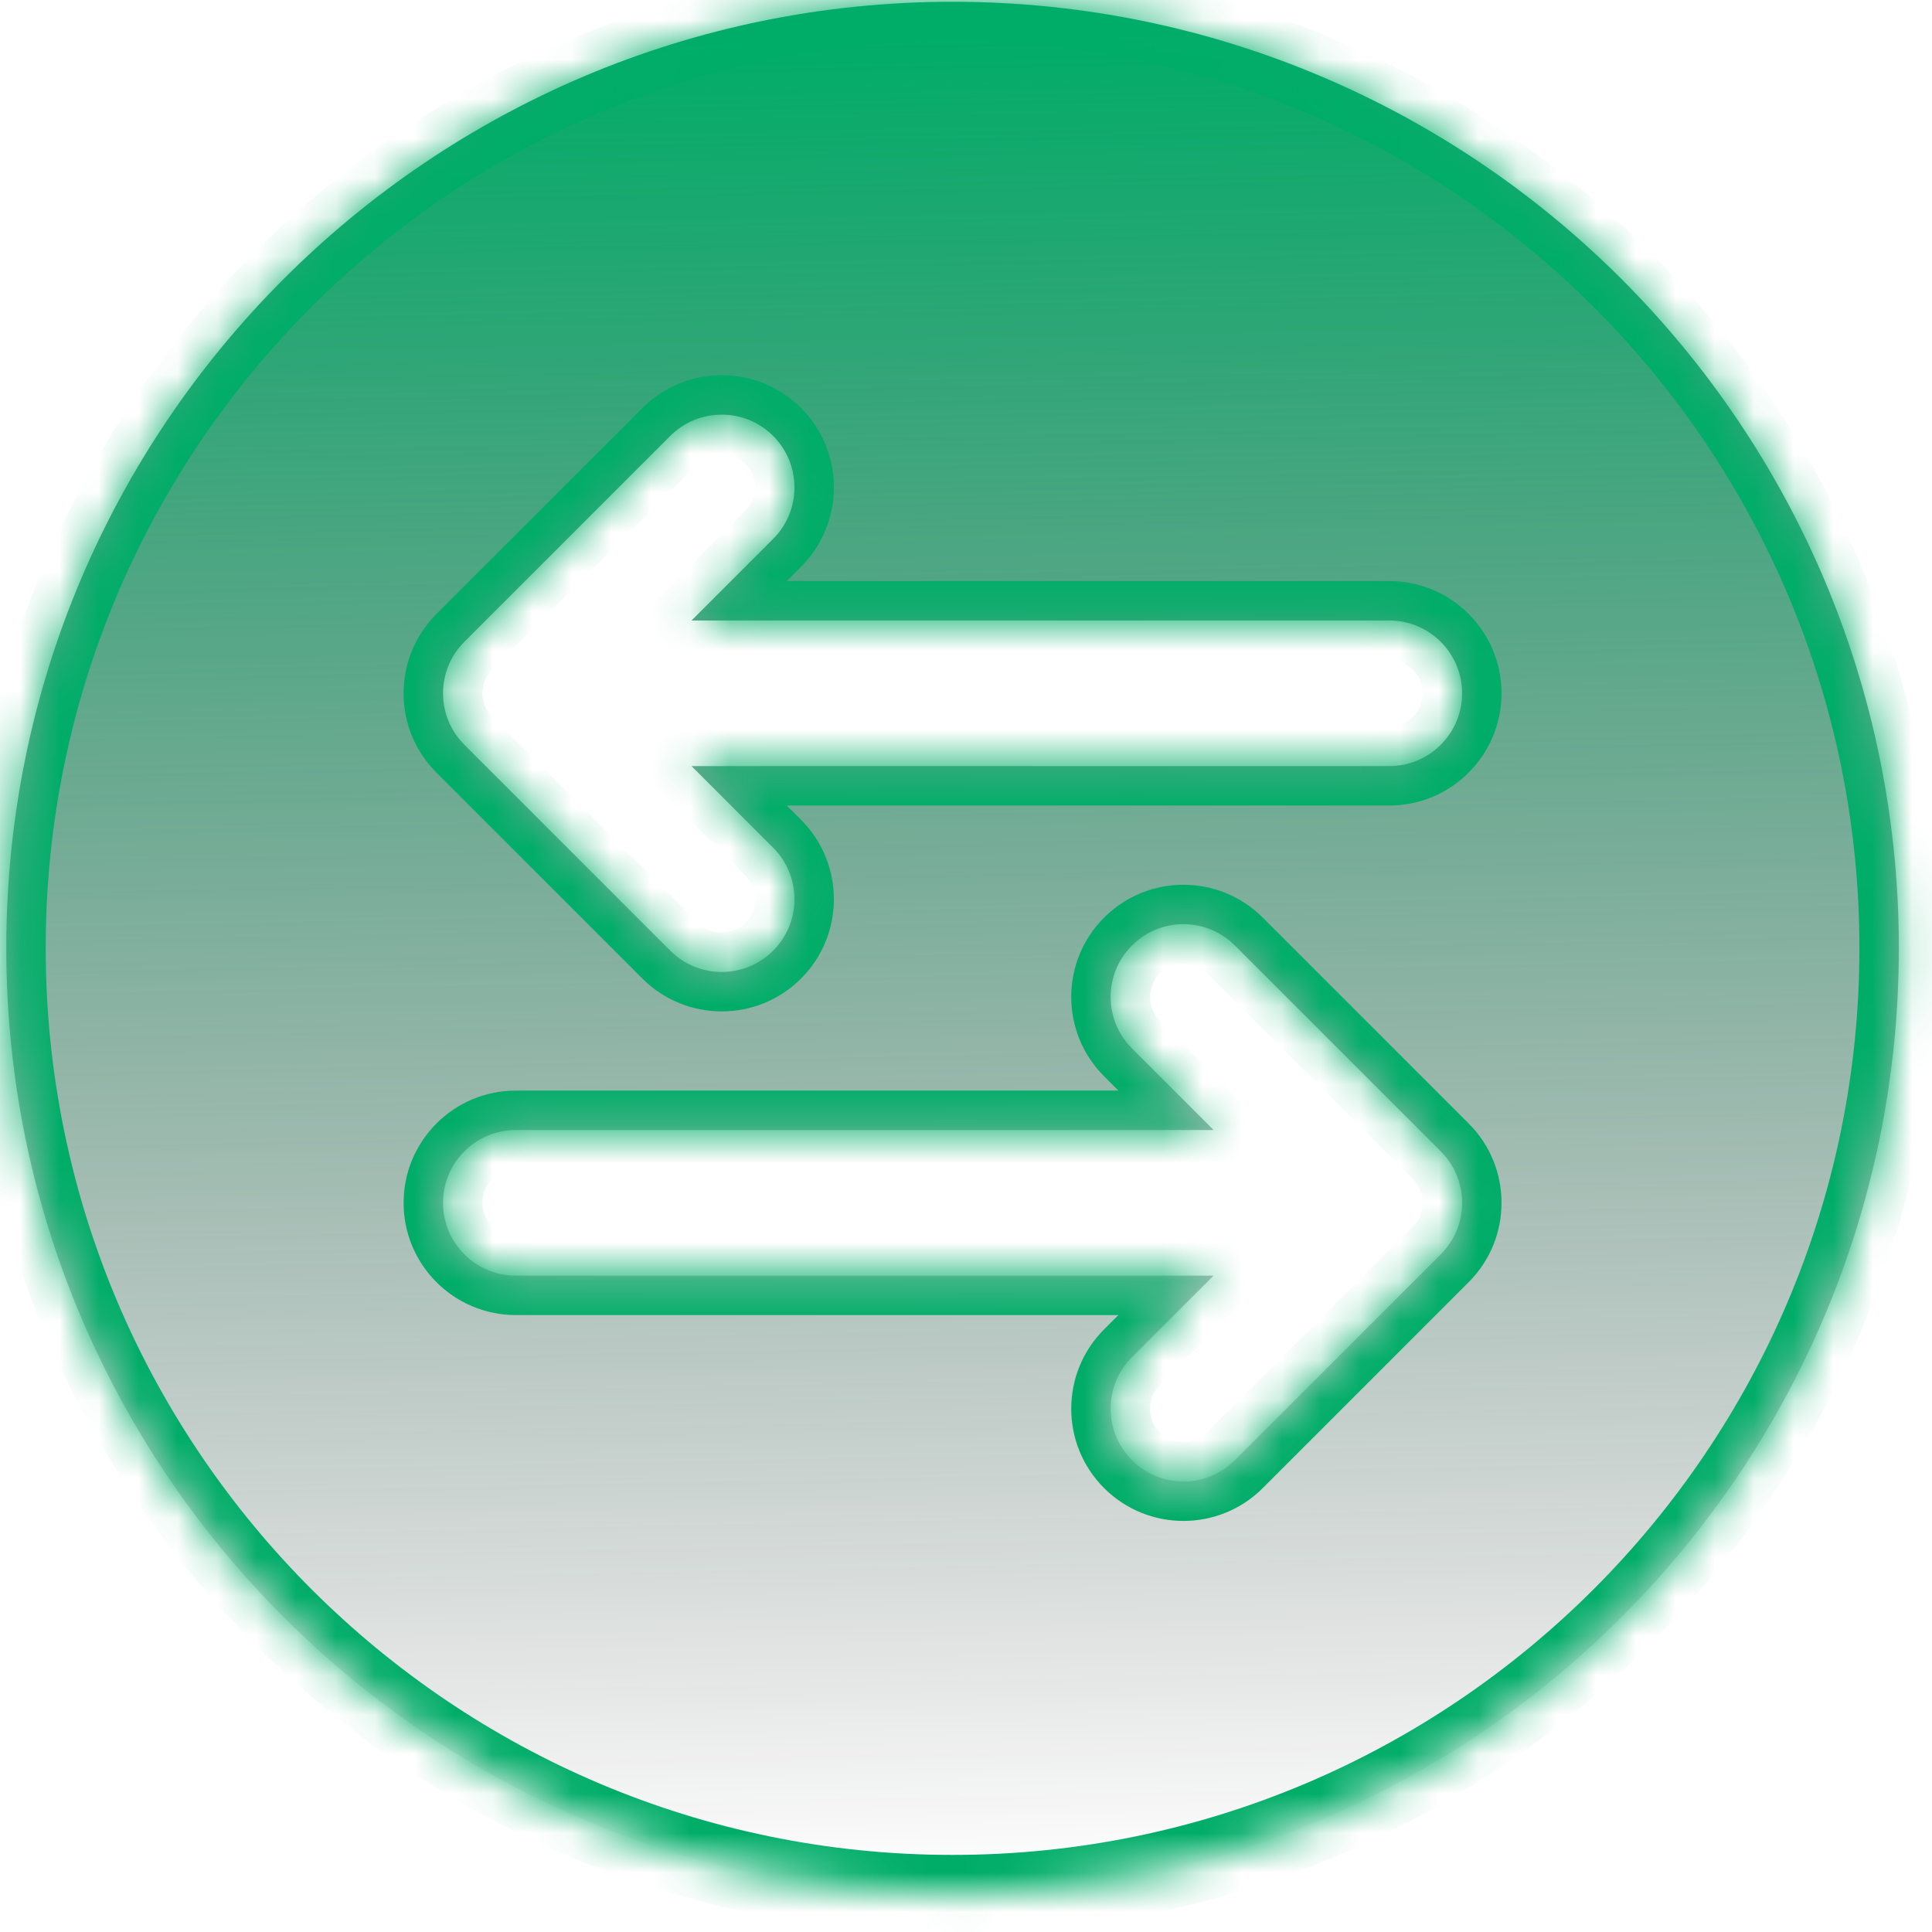
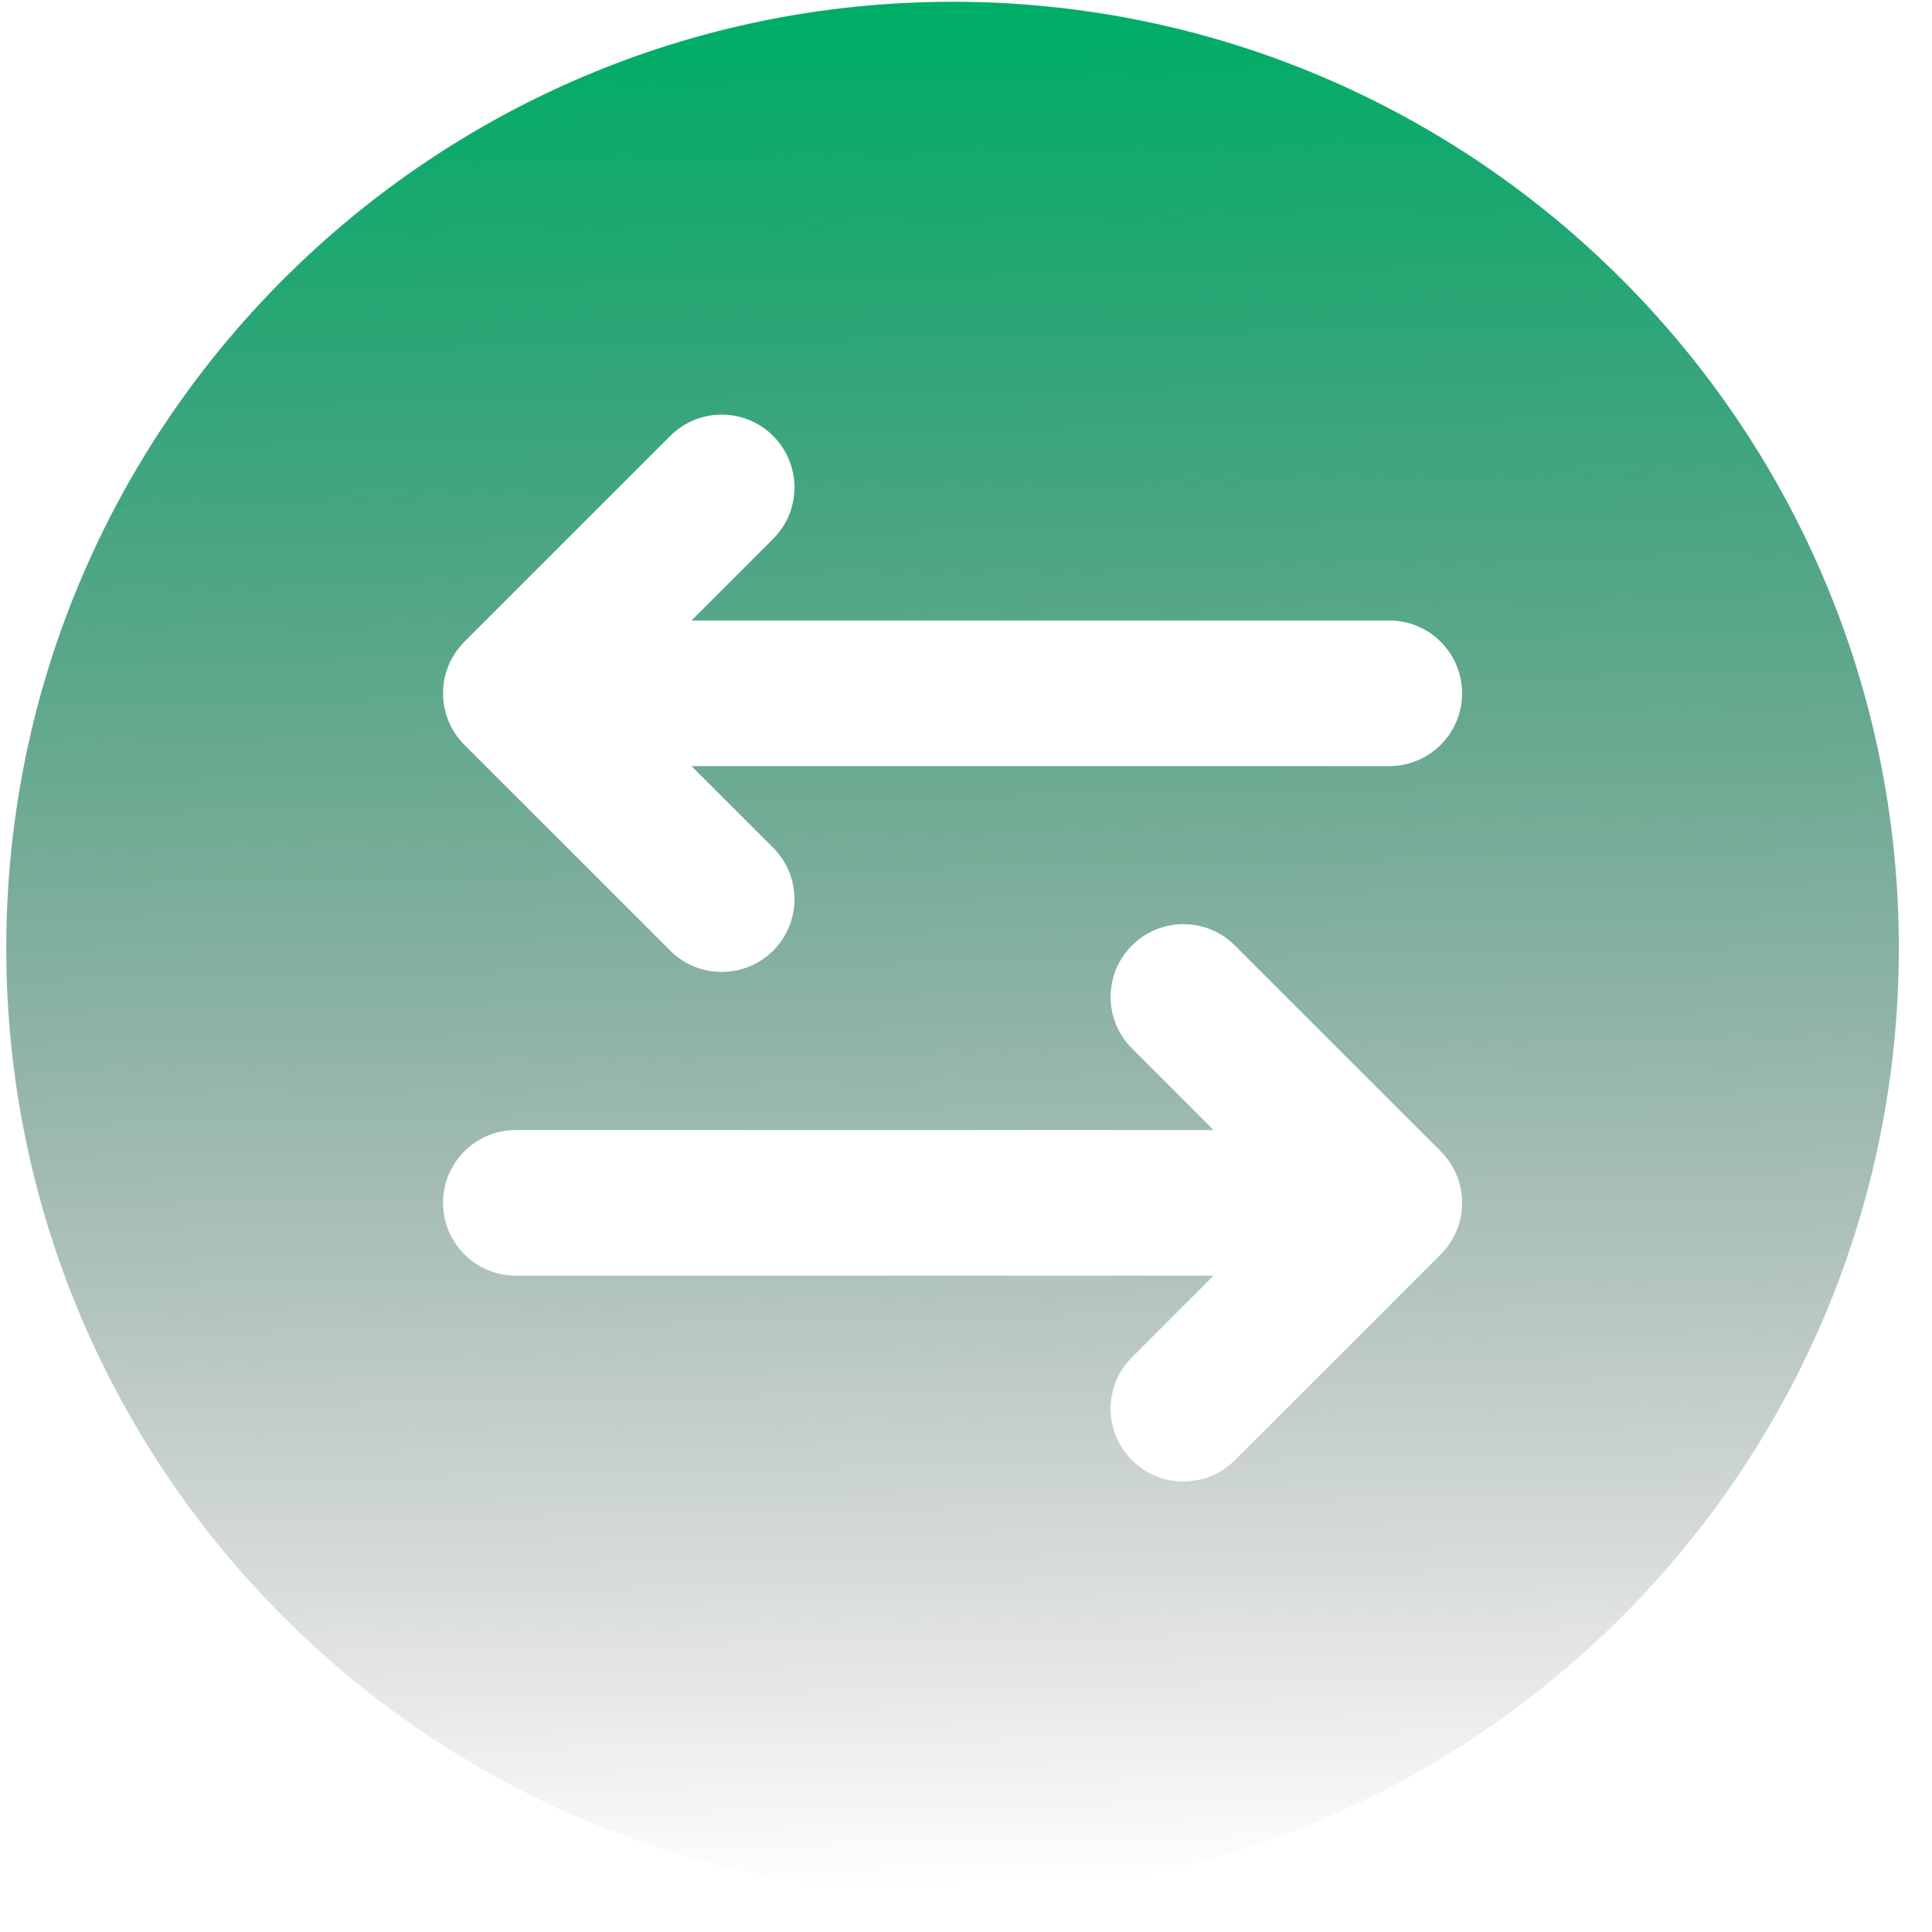
<svg xmlns="http://www.w3.org/2000/svg" width="49" height="49" viewBox="0 0 49 49" fill="none">
  <mask id="path-1-inside-1_27464_24510" fill="white">
    <path fill-rule="evenodd" clip-rule="evenodd" d="M24.159 0.045C10.913 0.045 0.159 10.799 0.159 24.045C0.159 37.291 10.913 48.045 24.159 48.045C37.405 48.045 48.159 37.291 48.159 24.045C48.159 10.799 37.405 0.045 24.159 0.045ZM30.779 32.353L28.709 34.423C27.988 35.143 27.988 36.313 28.709 37.033C29.429 37.754 30.599 37.754 31.32 37.033L36.542 31.812C37.263 31.091 37.263 29.922 36.542 29.201L31.32 23.98C30.599 23.259 29.429 23.259 28.709 23.98C27.988 24.7 27.988 25.87 28.709 26.59L30.779 28.66H13.082C12.063 28.66 11.236 29.488 11.236 30.507C11.236 31.526 12.063 32.353 13.082 32.353H30.779ZM17.539 15.737L19.609 13.667C20.33 12.947 20.33 11.777 19.609 11.056C18.889 10.336 17.719 10.336 16.999 11.056L11.777 16.278C11.056 16.999 11.056 18.168 11.777 18.889L16.999 24.111C17.719 24.831 18.889 24.831 19.609 24.111C20.33 23.39 20.33 22.22 19.609 21.5L17.539 19.43H35.236C36.255 19.43 37.082 18.602 37.082 17.583C37.082 16.565 36.255 15.737 35.236 15.737H17.539Z" />
  </mask>
  <path fill-rule="evenodd" clip-rule="evenodd" d="M24.159 0.045C10.913 0.045 0.159 10.799 0.159 24.045C0.159 37.291 10.913 48.045 24.159 48.045C37.405 48.045 48.159 37.291 48.159 24.045C48.159 10.799 37.405 0.045 24.159 0.045ZM30.779 32.353L28.709 34.423C27.988 35.143 27.988 36.313 28.709 37.033C29.429 37.754 30.599 37.754 31.32 37.033L36.542 31.812C37.263 31.091 37.263 29.922 36.542 29.201L31.32 23.98C30.599 23.259 29.429 23.259 28.709 23.98C27.988 24.7 27.988 25.87 28.709 26.59L30.779 28.66H13.082C12.063 28.66 11.236 29.488 11.236 30.507C11.236 31.526 12.063 32.353 13.082 32.353H30.779ZM17.539 15.737L19.609 13.667C20.33 12.947 20.33 11.777 19.609 11.056C18.889 10.336 17.719 10.336 16.999 11.056L11.777 16.278C11.056 16.999 11.056 18.168 11.777 18.889L16.999 24.111C17.719 24.831 18.889 24.831 19.609 24.111C20.33 23.39 20.33 22.22 19.609 21.5L17.539 19.43H35.236C36.255 19.43 37.082 18.602 37.082 17.583C37.082 16.565 36.255 15.737 35.236 15.737H17.539Z" fill="url(#paint0_linear_27464_24510)" />
-   <path d="M30.779 32.353L31.486 33.06L33.193 31.353H30.779V32.353ZM28.709 34.423L28.002 33.716L28.002 33.716L28.709 34.423ZM36.542 29.201L37.249 28.494L37.249 28.494L36.542 29.201ZM31.32 23.98L30.613 24.687L30.613 24.687L31.32 23.98ZM28.709 26.59L28.002 27.297L28.002 27.297L28.709 26.59ZM30.779 28.66V29.66H33.193L31.486 27.953L30.779 28.66ZM17.539 15.737L16.832 15.03L15.126 16.737H17.539V15.737ZM19.609 13.667L18.902 12.96L18.902 12.96L19.609 13.667ZM16.999 11.056L17.706 11.763L17.706 11.763L16.999 11.056ZM11.777 16.278L11.07 15.571L11.07 15.571L11.777 16.278ZM11.777 18.889L11.069 19.596L11.07 19.596L11.777 18.889ZM16.999 24.111L17.706 23.404L17.706 23.404L16.999 24.111ZM17.539 19.43V18.43H15.125L16.832 20.137L17.539 19.43ZM24.159 -0.955C10.361 -0.955 -0.841 10.247 -0.841 24.045H1.159C1.159 11.351 11.465 1.045 24.159 1.045V-0.955ZM-0.841 24.045C-0.841 37.843 10.361 49.045 24.159 49.045V47.045C11.465 47.045 1.159 36.739 1.159 24.045H-0.841ZM24.159 49.045C37.958 49.045 49.159 37.843 49.159 24.045H47.159C47.159 36.739 36.853 47.045 24.159 47.045V49.045ZM49.159 24.045C49.159 10.247 37.958 -0.955 24.159 -0.955V1.045C36.853 1.045 47.159 11.351 47.159 24.045H49.159ZM30.072 31.646L28.002 33.716L29.416 35.13L31.486 33.06L30.072 31.646ZM28.002 33.716C26.891 34.827 26.891 36.63 28.002 37.741L29.416 36.326C29.086 35.996 29.086 35.46 29.416 35.13L28.002 33.716ZM28.002 37.741C29.113 38.852 30.916 38.852 32.027 37.741L30.613 36.326C30.283 36.656 29.746 36.656 29.416 36.326L28.002 37.741ZM32.027 37.741L37.249 32.519L35.835 31.105L30.613 36.326L32.027 37.741ZM37.249 32.519C38.36 31.408 38.36 29.605 37.249 28.494L35.835 29.908C36.165 30.239 36.165 30.774 35.835 31.105L37.249 32.519ZM37.249 28.494L32.027 23.273L30.613 24.687L35.835 29.908L37.249 28.494ZM32.027 23.273C30.916 22.162 29.113 22.162 28.002 23.273L29.416 24.687C29.746 24.357 30.283 24.357 30.613 24.687L32.027 23.273ZM28.002 23.273C26.891 24.383 26.891 26.186 28.002 27.297L29.416 25.883C29.086 25.553 29.086 25.017 29.416 24.687L28.002 23.273ZM28.002 27.297L30.072 29.367L31.486 27.953L29.416 25.883L28.002 27.297ZM30.779 27.66H13.082V29.66H30.779V27.66ZM13.082 27.66C11.511 27.66 10.236 28.935 10.236 30.507H12.236C12.236 30.04 12.616 29.66 13.082 29.66V27.66ZM10.236 30.507C10.236 32.078 11.511 33.353 13.082 33.353V31.353C12.616 31.353 12.236 30.973 12.236 30.507H10.236ZM13.082 33.353H30.779V31.353H13.082V33.353ZM18.247 16.445L20.317 14.374L18.902 12.96L16.832 15.03L18.247 16.445ZM20.317 14.374C21.427 13.263 21.427 11.46 20.317 10.349L18.902 11.763C19.232 12.093 19.232 12.63 18.902 12.96L20.317 14.374ZM20.317 10.349C19.206 9.238 17.403 9.238 16.292 10.349L17.706 11.763C18.036 11.434 18.572 11.434 18.902 11.763L20.317 10.349ZM16.292 10.349L11.07 15.571L12.484 16.985L17.706 11.763L16.292 10.349ZM11.07 15.571C9.958 16.682 9.958 18.484 11.069 19.596L12.484 18.182C12.153 17.851 12.154 17.315 12.484 16.985L11.07 15.571ZM11.07 19.596L16.292 24.818L17.706 23.404L12.484 18.182L11.07 19.596ZM16.292 24.818C17.403 25.929 19.206 25.929 20.317 24.818L18.902 23.404C18.572 23.733 18.036 23.733 17.706 23.404L16.292 24.818ZM20.317 24.818C21.427 23.707 21.427 21.904 20.317 20.793L18.902 22.207C19.232 22.537 19.232 23.074 18.902 23.404L20.317 24.818ZM20.317 20.793L18.247 18.723L16.832 20.137L18.902 22.207L20.317 20.793ZM17.539 20.43H35.236V18.43H17.539V20.43ZM35.236 20.43C36.807 20.43 38.082 19.154 38.082 17.583H36.082C36.082 18.05 35.703 18.43 35.236 18.43V20.43ZM38.082 17.583C38.082 16.012 36.807 14.737 35.236 14.737V16.737C35.703 16.737 36.082 17.117 36.082 17.583H38.082ZM35.236 14.737H17.539V16.737H35.236V14.737Z" fill="#00AD68" mask="url(#path-1-inside-1_27464_24510)" />
  <defs>
    <linearGradient id="paint0_linear_27464_24510" x1="35.446" y1="0.508" x2="36.364" y2="47.581" gradientUnits="userSpaceOnUse">
      <stop stop-color="#00AD68" />
      <stop offset="1" stop-color="#18181B" stop-opacity="0" />
    </linearGradient>
  </defs>
</svg>